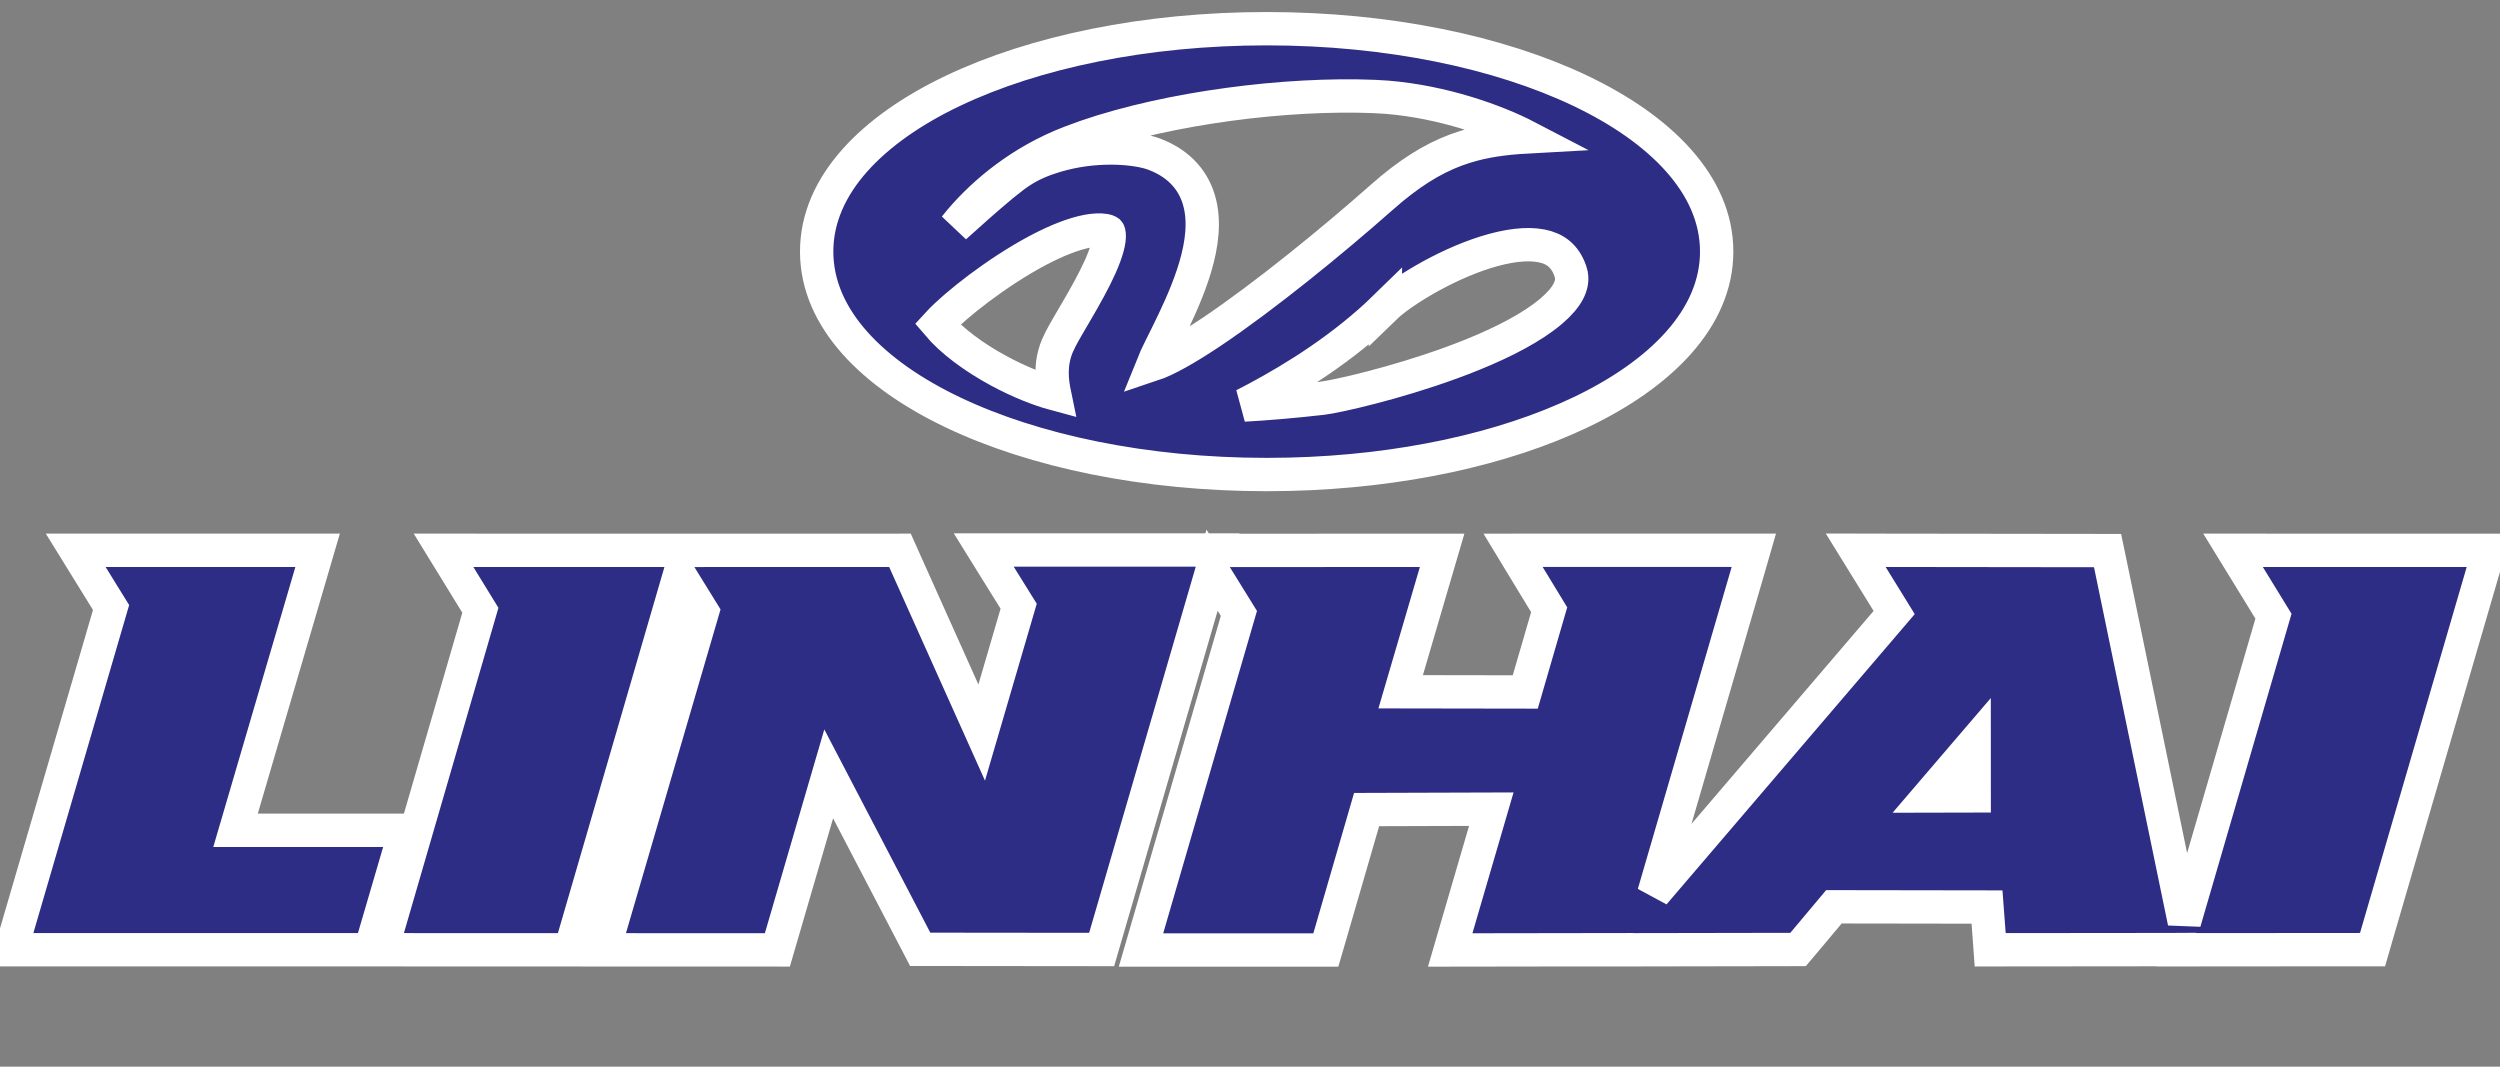
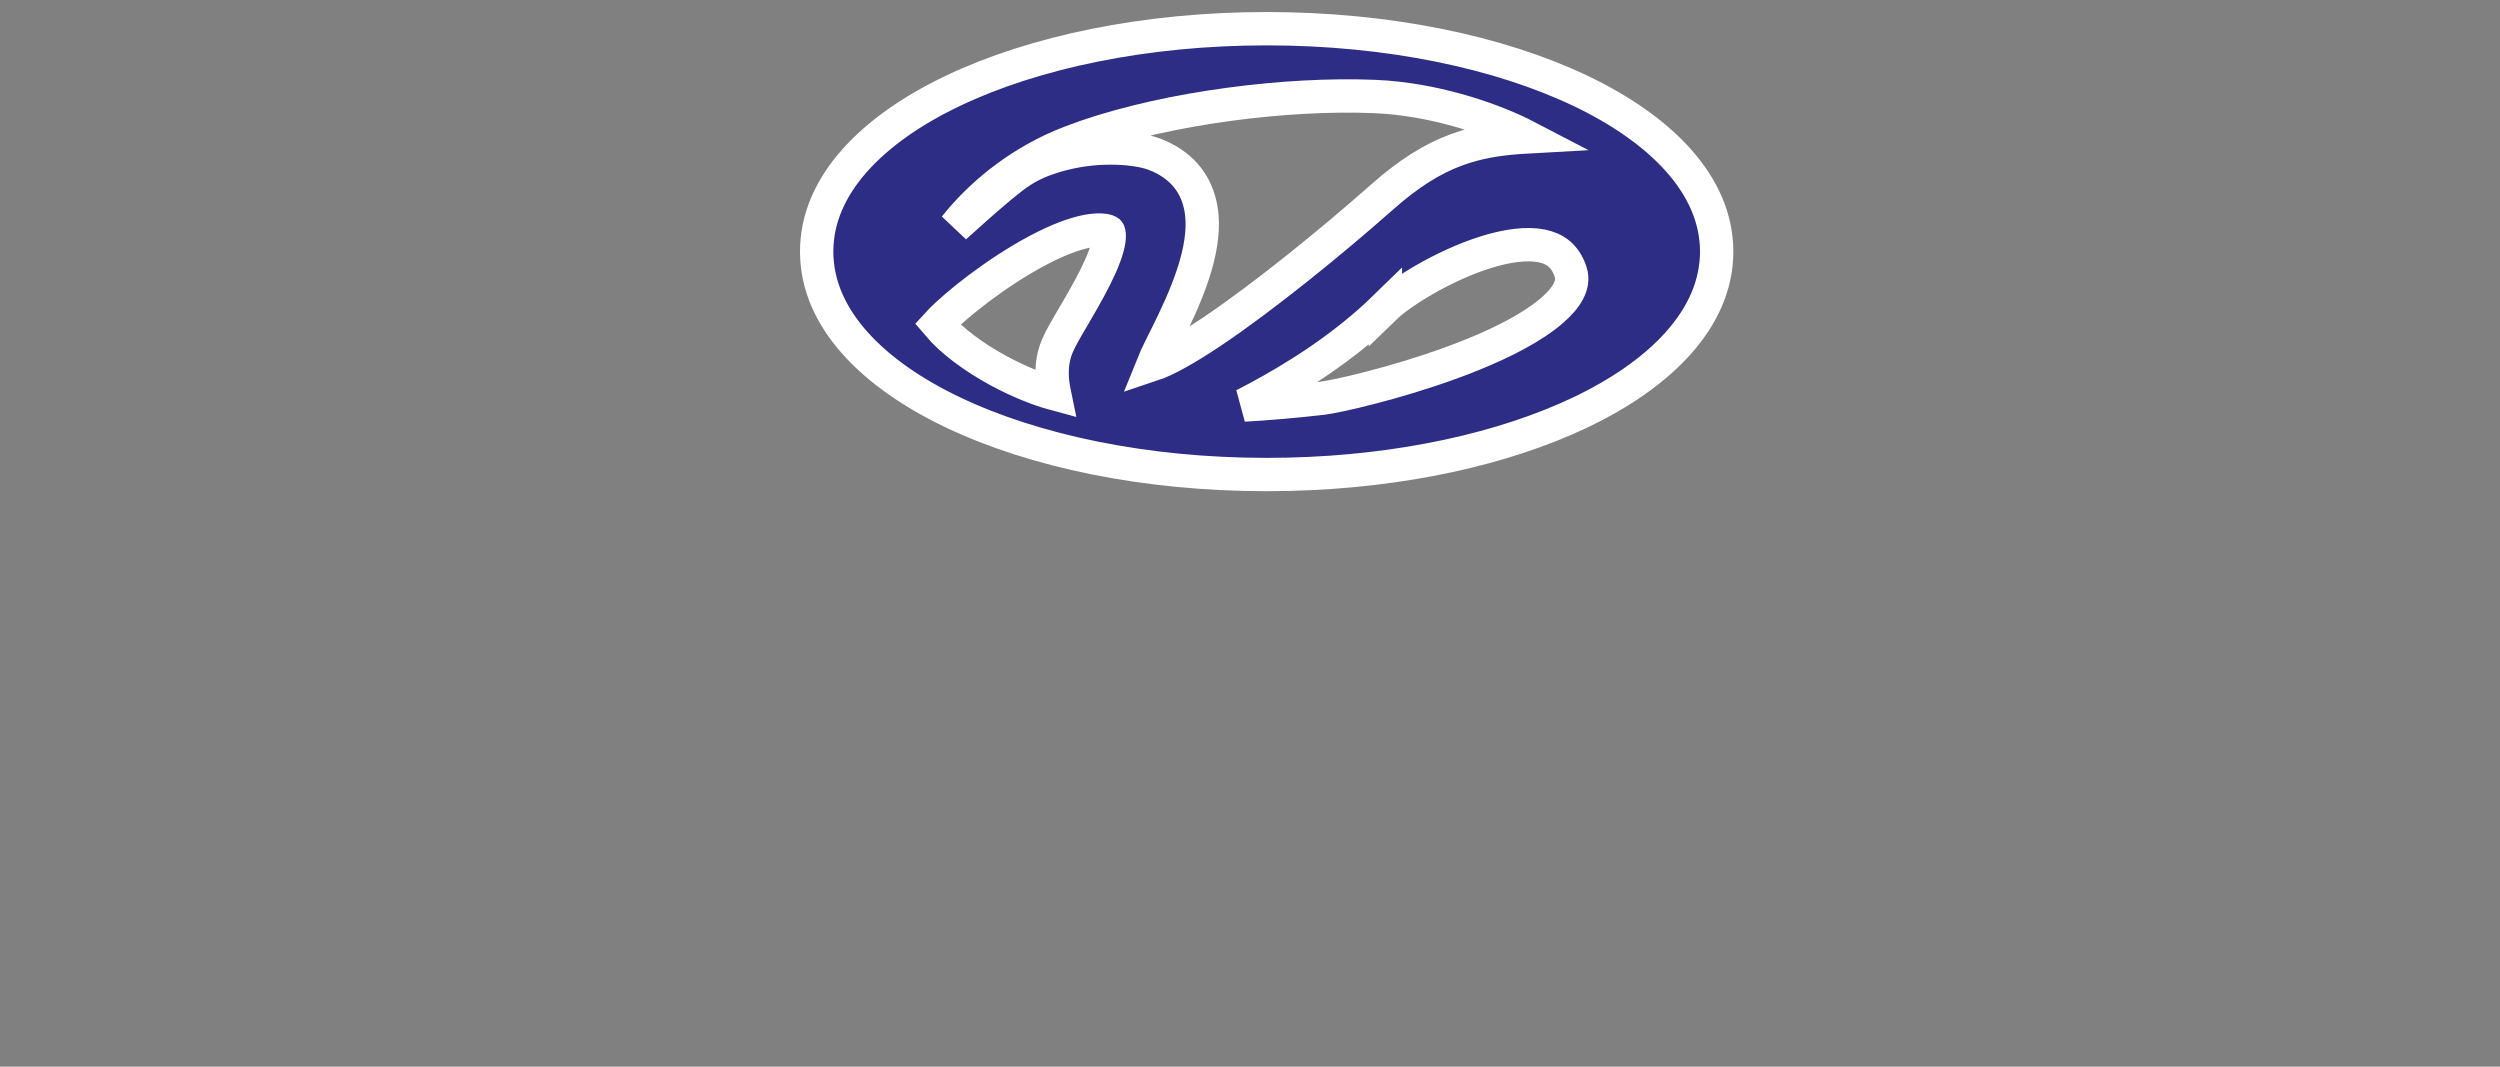
<svg xmlns="http://www.w3.org/2000/svg" width="75" height="32" viewBox="0 0 75 32" fill="none">
  <rect x="0" y="0" width="75" height="32" fill="#808080" stroke="none" />
  <g clip-path="url(#clip0_305_1441)">
-     <path d="M36.54 16.5L36.537 16.512H36.894L42.596 16.51H43.264L43.076 17.15L42.02 20.753L45.758 20.759L46.475 18.292L45.852 17.268L45.392 16.509L46.28 16.508H52.615L52.43 17.148L49.615 26.807L56.825 18.376L56.143 17.271L55.671 16.507L56.568 16.509L62.821 16.517L63.227 16.518L63.31 16.916L65.531 27.664L68.204 18.486L67.458 17.27L66.991 16.509H67.885L74 16.51H74.666L74.481 17.149L71.28 28.129L71.176 28.489H70.801L65.957 28.493H65.29L65.291 28.487L65.088 28.488L60.171 28.493L59.706 28.494L59.672 28.03L59.61 27.211L55.017 27.204L54.092 28.307L53.942 28.484L53.71 28.485L49.26 28.493L48.171 28.494L48.172 28.492L44.174 28.498L43.506 28.499L43.693 27.857L44.739 24.275L40.998 24.287L39.88 28.14L39.775 28.5H34.23L34.416 27.86L37.167 18.402L36.469 17.275L36.363 17.105L36.353 17.14L33.154 28.125L33.049 28.485H32.673L27.909 28.48H27.606L27.466 28.211L24.861 23.216L23.426 28.137L23.321 28.497L22.946 28.496L18.778 28.495H18.111L18.299 27.855L21.074 18.355L20.405 17.273L20.386 17.242L17.217 28.134L17.111 28.494H16.736L12.116 28.493L11.45 28.492L11.637 27.854L14.411 18.308L13.774 17.27L13.306 16.509H14.2L19.934 16.51H20.6V16.511H20.831L26.675 16.51L26.999 16.509L27.131 16.805L29.451 21.977L30.56 18.186L29.986 17.264L29.512 16.5H36.54ZM9.528 16.509L9.341 17.149L7.066 24.909H12.161L11.974 25.55L11.218 28.133L11.112 28.492H0.333L0.521 27.852L3.332 18.225L2.742 17.271L2.271 16.509H9.528ZM57.866 23.88L59.226 23.877L59.225 22.293L57.866 23.88Z" fill="#2D2D85" stroke="white" />
    <path d="M38 0.861C41.647 0.861 44.974 1.564 47.407 2.722C49.803 3.862 51.5 5.535 51.5 7.548C51.5 9.561 49.803 11.234 47.407 12.374C45.126 13.46 42.059 14.146 38.68 14.228L38 14.236C34.353 14.236 31.026 13.533 28.593 12.374C26.197 11.234 24.5 9.561 24.5 7.548C24.5 5.535 26.197 3.862 28.593 2.722C31.026 1.564 34.353 0.861 38 0.861ZM46.244 7.376C45.8 7.289 45.217 7.365 44.572 7.567C43.937 7.765 43.29 8.071 42.741 8.386C42.186 8.705 41.764 9.016 41.562 9.212L41.562 9.211C40.321 10.423 38.847 11.34 37.685 11.96C37.559 12.027 37.436 12.09 37.317 12.151C38.011 12.113 38.832 12.043 39.668 11.947L39.91 11.908C40.643 11.772 42.494 11.321 44.172 10.641C45.132 10.252 45.989 9.805 46.544 9.329C47.038 8.905 47.191 8.557 47.143 8.254L47.109 8.127C46.947 7.669 46.65 7.456 46.244 7.376ZM32.899 6.902C32.554 6.919 32.098 7.054 31.569 7.297C30.98 7.568 30.355 7.948 29.787 8.345C29.219 8.742 28.72 9.149 28.381 9.467C28.275 9.566 28.191 9.653 28.125 9.725C28.551 10.23 29.222 10.723 29.955 11.12C30.564 11.451 31.168 11.689 31.636 11.815C31.565 11.471 31.485 10.948 31.717 10.386L31.819 10.17C31.943 9.93 32.125 9.628 32.299 9.329C32.546 8.906 32.81 8.44 33.005 8.005C33.21 7.546 33.294 7.214 33.275 7.027C33.272 6.989 33.264 6.968 33.261 6.96C33.258 6.954 33.256 6.952 33.255 6.951C33.251 6.948 33.202 6.91 33.041 6.902H32.899ZM41.217 2.894C38.599 2.789 35.102 3.23 32.587 4.094L32.098 4.273C30.637 4.838 29.538 5.755 28.809 6.609C28.751 6.676 28.698 6.743 28.645 6.809C29.083 6.413 29.581 5.967 30.072 5.559L30.412 5.29C30.734 5.053 31.017 4.902 31.39 4.768L31.645 4.684C32.238 4.504 32.819 4.44 33.312 4.44C33.795 4.439 34.225 4.499 34.519 4.588L34.636 4.628L34.785 4.69C35.511 5.015 35.9 5.568 36.023 6.227C36.146 6.883 35.997 7.603 35.783 8.246C35.566 8.899 35.26 9.539 35.007 10.051C34.877 10.312 34.766 10.533 34.679 10.719C34.636 10.811 34.604 10.882 34.582 10.937C34.976 10.806 35.595 10.462 36.362 9.947C37.944 8.883 39.955 7.243 41.427 5.942L41.76 5.656C42.525 5.027 43.212 4.637 43.959 4.405C44.54 4.223 45.141 4.144 45.81 4.107C44.881 3.623 43.287 3.052 41.596 2.916L41.217 2.894Z" fill="#2D2D85" stroke="white" />
  </g>
  <defs>
    <clipPath id="clip0_305_1441">
      <rect width="75" height="32" rx="1" fill="white" />
    </clipPath>
  </defs>
</svg>